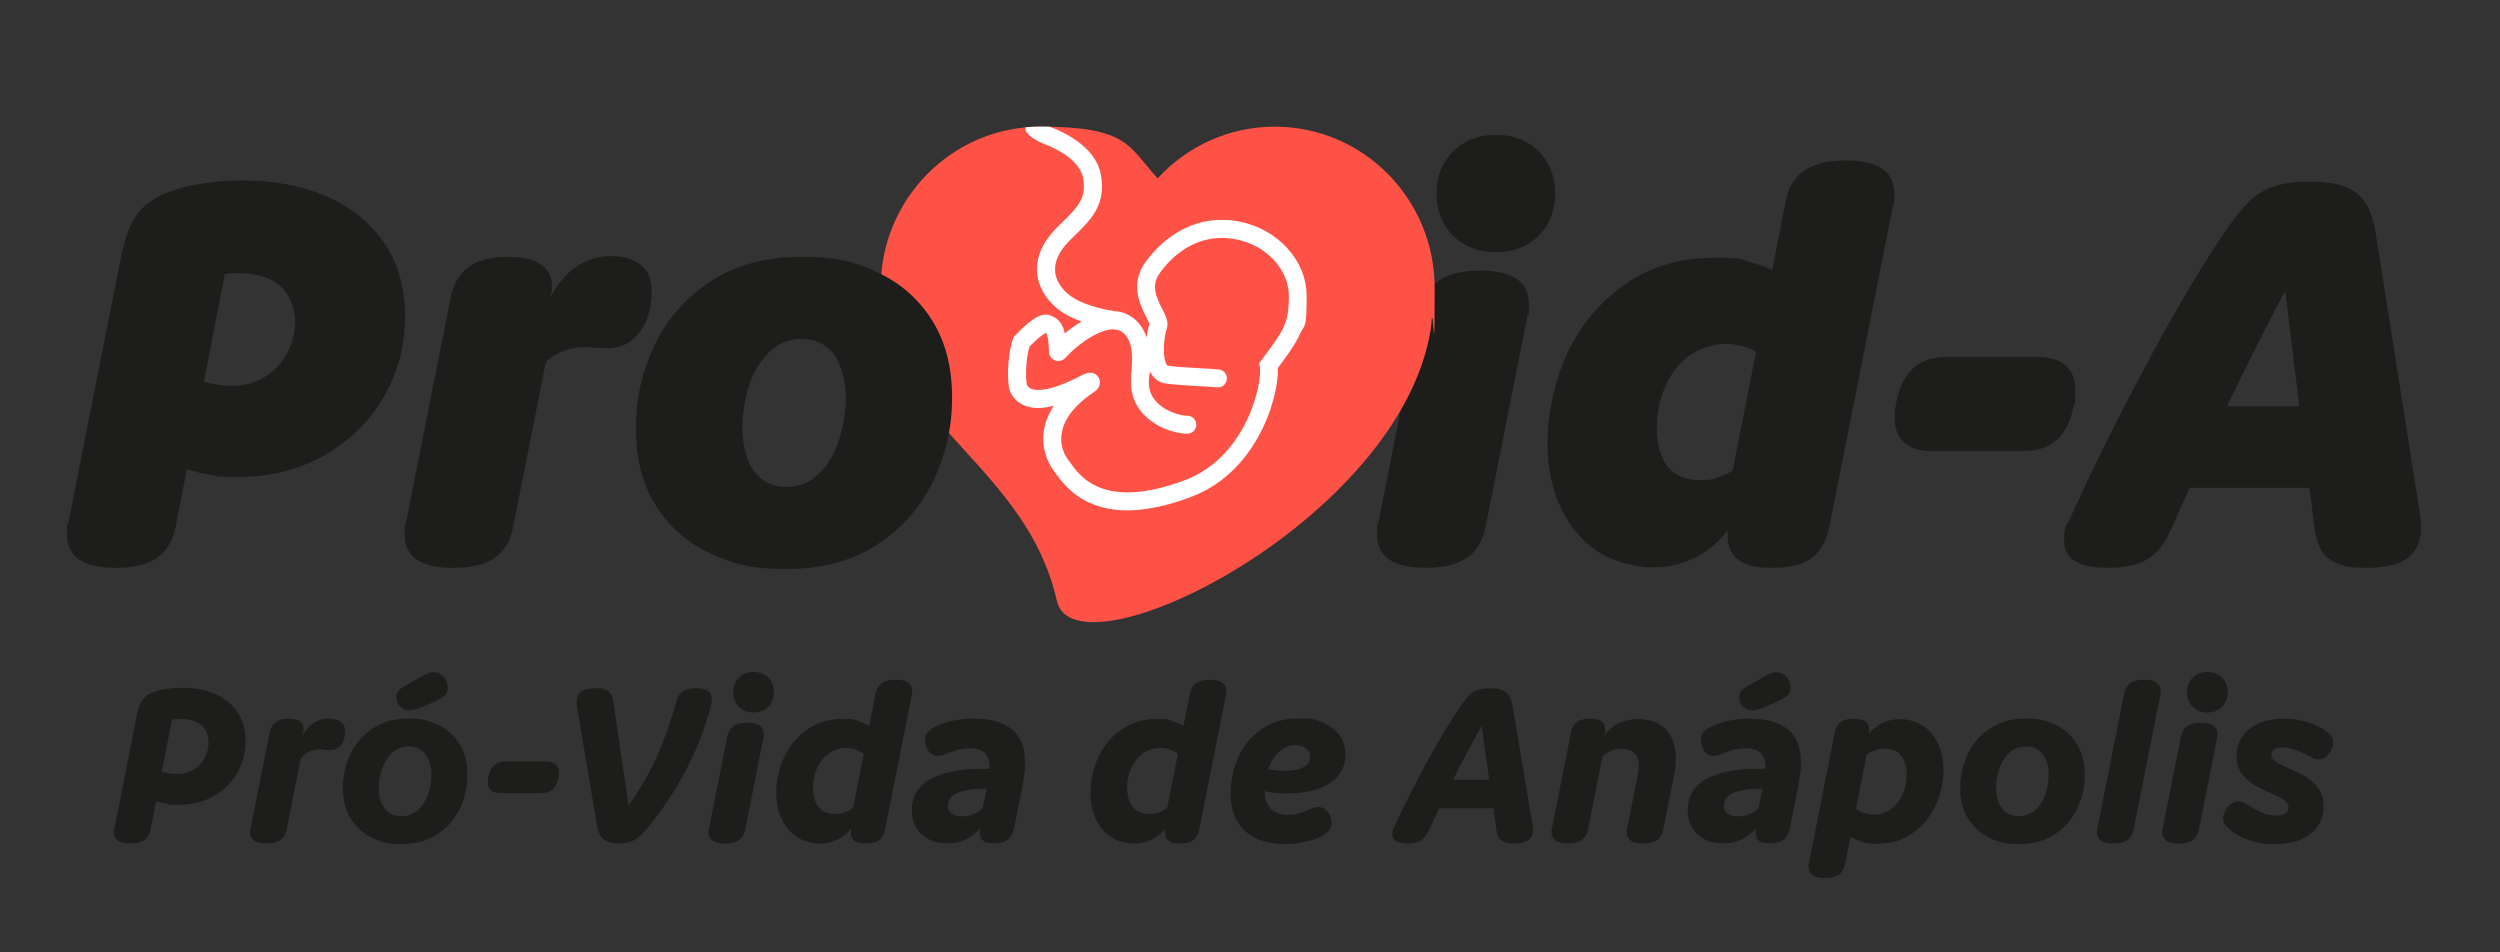
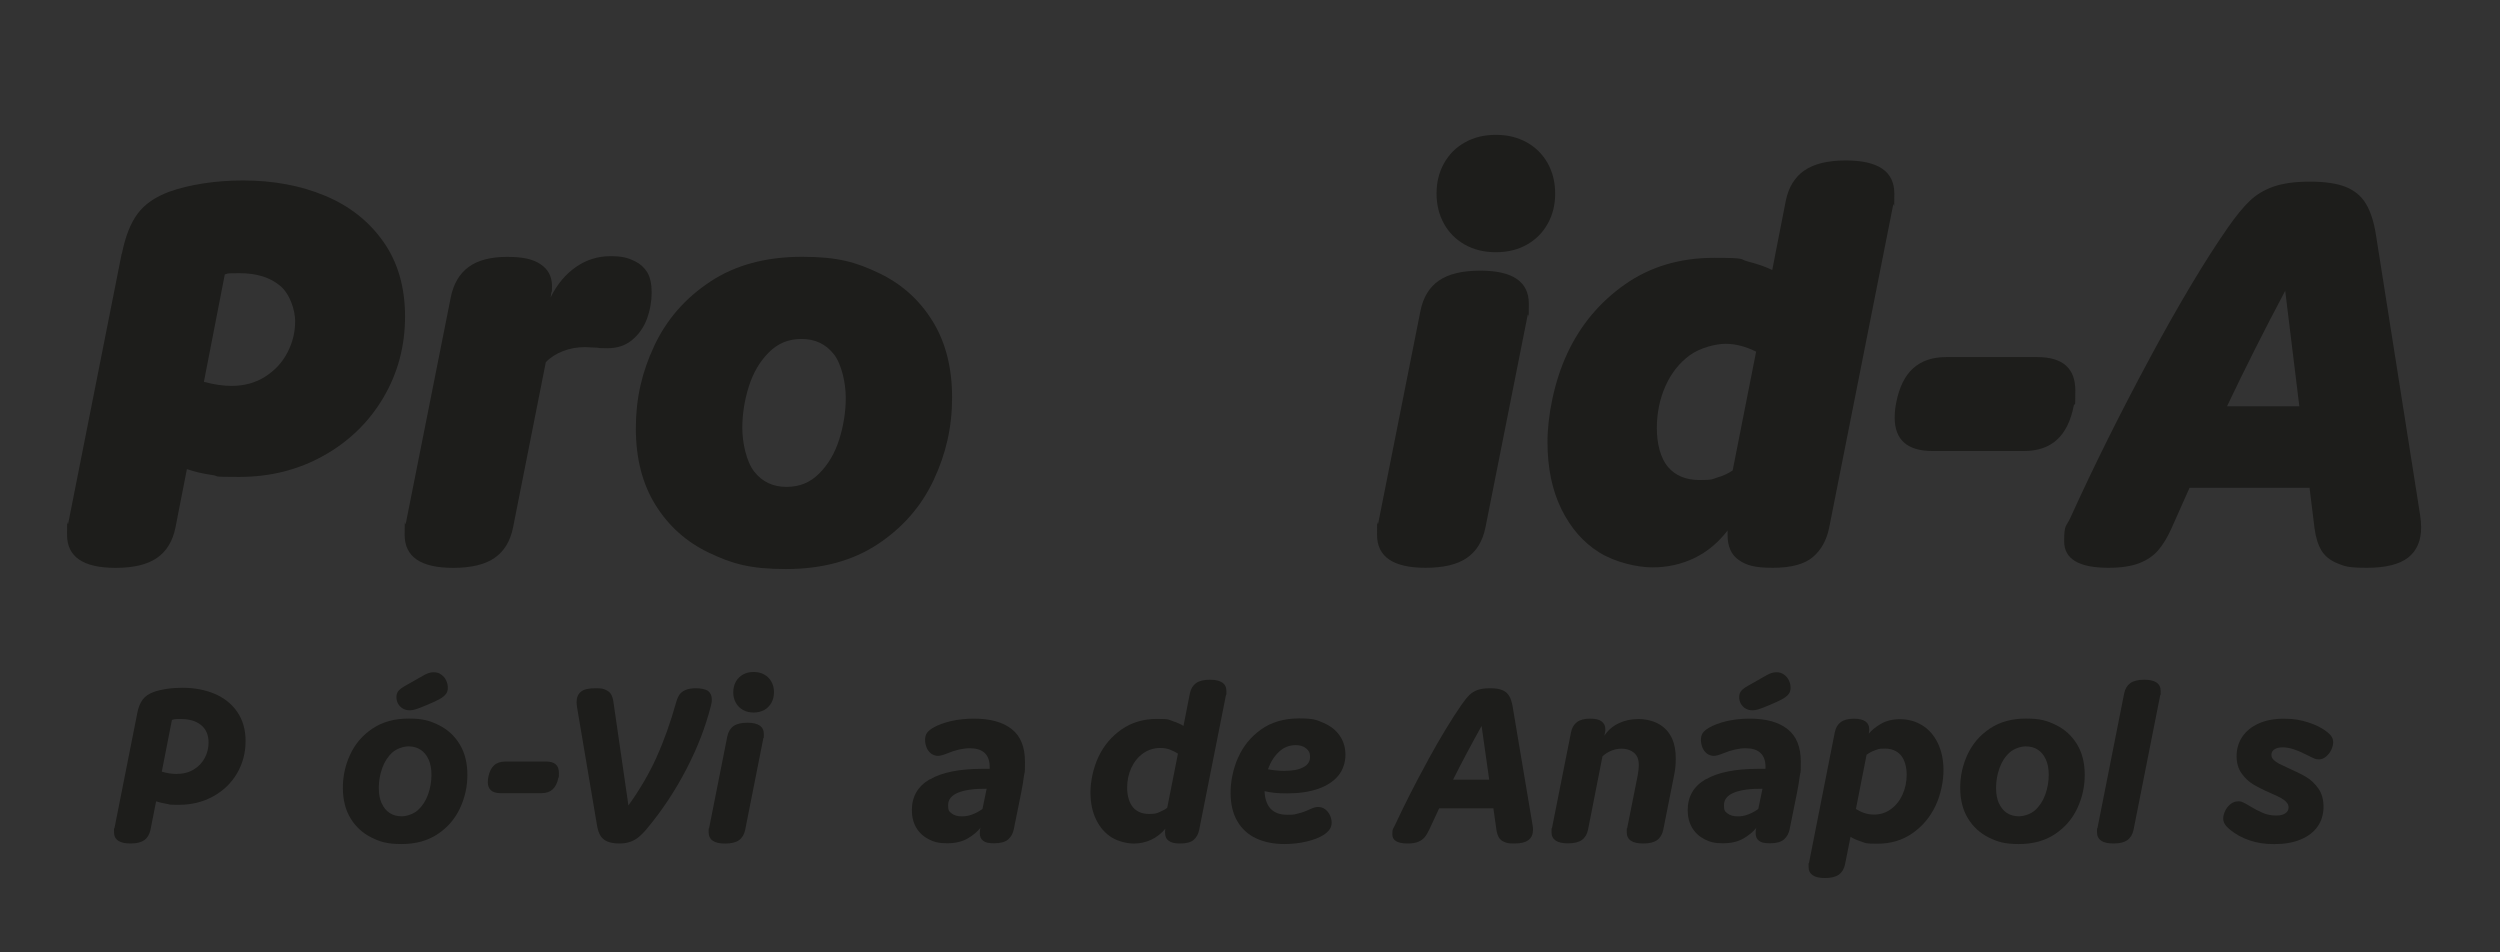
<svg xmlns="http://www.w3.org/2000/svg" width="210" height="80" viewBox="0 0 210 80" fill="none">
  <rect x="0" y="0" width="210" height="80" fill="#333333" stroke="none" />
  <path d="M11.518 59.946C11.616 59.446 11.771 59.051 11.979 58.772C12.186 58.492 12.497 58.277 12.912 58.126C13.223 58.016 13.591 57.928 14.017 57.864C14.444 57.801 14.881 57.772 15.319 57.772C16.315 57.772 17.22 57.94 18.02 58.277C18.82 58.615 19.46 59.12 19.926 59.795C20.393 60.469 20.629 61.289 20.629 62.26C20.629 63.231 20.387 64.15 19.909 64.964C19.431 65.778 18.763 66.423 17.911 66.894C17.058 67.365 16.096 67.604 15.037 67.604C13.977 67.604 14.369 67.58 14.035 67.528C13.701 67.476 13.39 67.406 13.113 67.313L12.641 69.703C12.56 70.092 12.388 70.377 12.123 70.569C11.852 70.761 11.466 70.854 10.954 70.854C10.038 70.854 9.577 70.534 9.577 69.9C9.577 69.266 9.589 69.708 9.612 69.581L11.524 59.94L11.518 59.946ZM14.829 65.01C15.377 65.01 15.86 64.888 16.264 64.644C16.672 64.4 16.983 64.074 17.196 63.673C17.41 63.272 17.519 62.842 17.519 62.388C17.519 61.743 17.312 61.248 16.891 60.905C16.471 60.568 15.918 60.4 15.221 60.4C14.524 60.4 14.68 60.423 14.444 60.469L13.591 64.819C14.012 64.946 14.426 65.01 14.829 65.01Z" fill="#1D1D1B" />
-   <path d="M23.566 70.563C23.295 70.755 22.904 70.848 22.391 70.848C21.475 70.848 21.015 70.534 21.015 69.906C21.015 69.278 21.026 69.708 21.049 69.581L22.65 61.528C22.725 61.144 22.892 60.859 23.151 60.661C23.41 60.469 23.779 60.37 24.245 60.37C24.712 60.37 24.977 60.44 25.19 60.586C25.403 60.731 25.507 60.934 25.507 61.196C25.507 61.458 25.501 61.342 25.489 61.423L25.42 61.801C25.657 61.342 25.962 60.987 26.342 60.737C26.722 60.487 27.131 60.359 27.574 60.359C28.018 60.359 28.196 60.417 28.455 60.539C28.622 60.615 28.749 60.719 28.847 60.865C28.945 61.004 28.991 61.202 28.991 61.452C28.991 61.702 28.945 61.946 28.859 62.19C28.766 62.429 28.628 62.627 28.444 62.783C28.254 62.941 28.023 63.016 27.741 63.016C27.459 63.016 27.546 63.004 27.401 62.981C27.148 62.952 26.97 62.935 26.872 62.935C26.561 62.935 26.267 63.004 25.979 63.138C25.697 63.272 25.455 63.464 25.259 63.708L24.078 69.691C23.998 70.081 23.825 70.365 23.56 70.557L23.566 70.563Z" fill="#1D1D1B" />
  <path d="M29.423 63.365C29.838 62.475 30.46 61.754 31.295 61.196C32.13 60.638 33.138 60.359 34.33 60.359C35.522 60.359 36.11 60.539 36.852 60.905C37.595 61.272 38.183 61.807 38.615 62.522C39.047 63.231 39.26 64.086 39.26 65.086C39.26 66.086 39.053 67.005 38.638 67.894C38.223 68.784 37.601 69.505 36.766 70.063C35.931 70.621 34.923 70.9 33.731 70.9C32.539 70.9 31.951 70.72 31.209 70.354C30.466 69.987 29.878 69.453 29.446 68.737C29.014 68.028 28.801 67.173 28.801 66.173C28.801 65.173 29.009 64.254 29.423 63.365ZM32.061 67.47C32.222 67.83 32.441 68.104 32.729 68.29C33.017 68.476 33.351 68.569 33.737 68.569C34.123 68.569 34.716 68.4 35.096 68.057C35.476 67.714 35.764 67.278 35.954 66.743C36.144 66.208 36.242 65.662 36.242 65.097C36.242 64.534 36.161 64.156 36 63.795C35.839 63.435 35.614 63.161 35.326 62.975C35.038 62.789 34.704 62.696 34.319 62.696C33.933 62.696 33.339 62.865 32.959 63.208C32.579 63.551 32.297 63.987 32.107 64.522C31.917 65.057 31.819 65.603 31.819 66.167C31.819 66.731 31.9 67.109 32.055 67.47H32.061ZM37.457 58.295C37.348 58.44 37.181 58.58 36.945 58.713C36.709 58.847 36.352 59.016 35.873 59.213C35.447 59.394 35.136 59.516 34.941 59.574C34.745 59.638 34.572 59.667 34.422 59.667C34.197 59.667 34.002 59.615 33.835 59.516C33.662 59.417 33.535 59.277 33.437 59.109C33.345 58.94 33.299 58.754 33.299 58.55C33.299 58.347 33.357 58.173 33.466 58.039C33.576 57.905 33.766 57.76 34.036 57.609L35.603 56.719C35.897 56.55 36.167 56.469 36.426 56.469C36.685 56.469 36.887 56.533 37.066 56.667C37.25 56.795 37.388 56.963 37.48 57.161C37.572 57.359 37.618 57.568 37.618 57.771C37.618 57.975 37.567 58.155 37.457 58.3V58.295Z" fill="#1D1D1B" />
  <path d="M40.976 65.685C40.976 65.551 40.993 65.406 41.022 65.254C41.108 64.824 41.269 64.499 41.5 64.289C41.73 64.08 42.047 63.969 42.444 63.969H45.871C46.591 63.969 46.948 64.284 46.948 64.911C46.948 65.539 46.931 65.196 46.902 65.347C46.815 65.772 46.654 66.092 46.424 66.307C46.193 66.516 45.877 66.627 45.479 66.627H42.053C41.333 66.627 40.976 66.313 40.976 65.685Z" fill="#1D1D1B" />
  <path d="M55.155 63.592C55.777 62.219 56.324 60.685 56.796 58.993C56.865 58.743 56.958 58.533 57.067 58.365C57.176 58.196 57.349 58.062 57.574 57.963C57.798 57.865 58.104 57.812 58.478 57.812C58.852 57.812 59.29 57.894 59.492 58.051C59.687 58.213 59.791 58.44 59.791 58.737C59.791 59.033 59.762 59.103 59.705 59.33C59.261 61.068 58.582 62.83 57.654 64.615C56.727 66.4 55.639 68.046 54.389 69.552C54.13 69.871 53.882 70.121 53.658 70.307C53.433 70.493 53.185 70.627 52.92 70.72C52.656 70.813 52.344 70.854 51.999 70.854C51.653 70.854 51.227 70.79 50.974 70.668C50.72 70.546 50.536 70.377 50.415 70.162C50.294 69.947 50.208 69.674 50.15 69.336L48.48 59.458C48.451 59.266 48.434 59.103 48.434 58.981C48.434 58.609 48.549 58.318 48.785 58.115C49.022 57.911 49.425 57.812 50.001 57.812C50.577 57.812 50.686 57.859 50.899 57.958C51.112 58.056 51.262 58.184 51.348 58.353C51.435 58.516 51.498 58.731 51.532 58.993L52.788 67.656C53.744 66.325 54.533 64.976 55.155 63.603V63.592Z" fill="#1D1D1B" />
  <path d="M61.611 60.993C61.881 60.801 62.273 60.708 62.785 60.708C63.701 60.708 64.162 61.028 64.162 61.661C64.162 62.295 64.15 61.853 64.127 61.981L62.596 69.703C62.515 70.092 62.342 70.383 62.077 70.575C61.806 70.767 61.415 70.86 60.902 70.86C59.987 70.86 59.526 70.54 59.526 69.906C59.526 69.272 59.537 69.714 59.56 69.586L61.092 61.865C61.173 61.475 61.346 61.184 61.611 60.993ZM64.801 59.027C64.657 59.289 64.456 59.492 64.197 59.638C63.937 59.783 63.638 59.853 63.304 59.853C62.97 59.853 62.67 59.783 62.411 59.638C62.152 59.492 61.95 59.289 61.806 59.027C61.663 58.766 61.593 58.475 61.593 58.149C61.593 57.824 61.663 57.533 61.806 57.271C61.95 57.01 62.152 56.806 62.411 56.661C62.67 56.516 62.97 56.446 63.304 56.446C63.638 56.446 63.937 56.516 64.197 56.661C64.456 56.806 64.657 57.01 64.801 57.266C64.945 57.522 65.014 57.818 65.014 58.149C65.014 58.481 64.945 58.766 64.801 59.027Z" fill="#1D1D1B" />
-   <path d="M74.074 57.382C74.344 57.19 74.736 57.097 75.249 57.097C76.164 57.097 76.625 57.417 76.625 58.05C76.625 58.684 76.613 58.242 76.59 58.37L74.338 69.703C74.269 70.057 74.114 70.342 73.878 70.546C73.642 70.755 73.262 70.854 72.743 70.854C72.225 70.854 71.995 70.778 71.787 70.633C71.574 70.487 71.471 70.255 71.471 69.935C71.471 69.615 71.482 69.737 71.505 69.598C71.165 70.011 70.762 70.325 70.307 70.54C69.846 70.755 69.357 70.859 68.839 70.859C68.32 70.859 67.549 70.691 66.996 70.348C66.443 70.005 66.005 69.511 65.688 68.859C65.366 68.208 65.205 67.441 65.205 66.557C65.205 65.673 65.429 64.51 65.884 63.562C66.333 62.615 66.984 61.853 67.825 61.266C68.672 60.684 69.656 60.388 70.779 60.388C71.902 60.388 71.747 60.452 72.115 60.574C72.49 60.696 72.789 60.83 73.02 60.975L73.555 58.248C73.636 57.859 73.809 57.574 74.074 57.382ZM68.781 67.813C69.103 68.185 69.553 68.371 70.123 68.371C70.693 68.371 70.779 68.313 71.05 68.197C71.326 68.08 71.528 67.964 71.661 67.848L72.559 63.307C72.375 63.185 72.156 63.074 71.908 62.975C71.655 62.876 71.384 62.83 71.085 62.83C70.543 62.83 70.059 62.981 69.633 63.283C69.207 63.586 68.879 63.993 68.643 64.504C68.407 65.016 68.291 65.58 68.291 66.185C68.291 66.79 68.453 67.435 68.781 67.807V67.813Z" fill="#1D1D1B" />
  <path d="M78.122 65.464C79.13 64.877 80.604 64.58 82.545 64.58C84.486 64.58 83 64.58 83.132 64.586V64.412C83.132 63.894 82.988 63.505 82.706 63.243C82.424 62.981 82.009 62.853 81.462 62.853C80.915 62.853 80.253 62.999 79.556 63.289C79.228 63.423 78.969 63.493 78.784 63.493C78.6 63.493 78.364 63.423 78.197 63.289C78.035 63.156 77.909 62.987 77.828 62.778C77.748 62.568 77.707 62.359 77.707 62.144C77.707 61.929 77.759 61.714 77.868 61.562C77.978 61.411 78.145 61.272 78.37 61.138C78.79 60.894 79.297 60.708 79.896 60.568C80.495 60.434 81.128 60.365 81.808 60.365C83.178 60.365 84.238 60.656 84.981 61.243C85.73 61.83 86.098 62.743 86.098 63.993C86.098 65.243 86.069 64.72 86.012 65.179C85.954 65.638 85.874 66.109 85.781 66.58L85.159 69.656C85.09 70.011 84.929 70.296 84.687 70.511C84.44 70.726 84.054 70.836 83.518 70.836C82.983 70.836 82.793 70.767 82.597 70.633C82.401 70.499 82.303 70.278 82.303 69.987C82.303 69.697 82.32 69.703 82.361 69.534C82.13 69.836 81.779 70.133 81.318 70.412C80.852 70.691 80.264 70.836 79.556 70.836C78.847 70.836 78.456 70.726 78.012 70.499C77.569 70.272 77.223 69.953 76.97 69.534C76.722 69.115 76.596 68.621 76.596 68.051C76.596 66.912 77.097 66.045 78.105 65.458L78.122 65.464ZM79.953 68.336C80.161 68.499 80.443 68.575 80.8 68.575C81.157 68.575 81.376 68.522 81.675 68.412C81.975 68.301 82.257 68.15 82.528 67.953L82.879 66.255C81.848 66.243 81.053 66.354 80.489 66.58C79.924 66.807 79.642 67.162 79.642 67.644C79.642 68.127 79.746 68.174 79.953 68.336Z" fill="#1D1D1B" />
  <path d="M100.467 57.382C100.738 57.19 101.129 57.097 101.642 57.097C102.558 57.097 103.018 57.417 103.018 58.05C103.018 58.684 103.007 58.242 102.984 58.37L100.732 69.703C100.663 70.057 100.507 70.342 100.271 70.546C100.035 70.755 99.655 70.854 99.137 70.854C98.618 70.854 98.388 70.778 98.181 70.633C97.968 70.487 97.864 70.255 97.864 69.935C97.864 69.615 97.876 69.737 97.899 69.598C97.559 70.011 97.156 70.325 96.701 70.54C96.24 70.755 95.751 70.859 95.232 70.859C94.714 70.859 93.942 70.691 93.389 70.348C92.836 70.005 92.399 69.511 92.082 68.859C91.759 68.208 91.598 67.441 91.598 66.557C91.598 65.673 91.823 64.51 92.278 63.562C92.727 62.615 93.378 61.853 94.219 61.266C95.065 60.684 96.05 60.388 97.173 60.388C98.296 60.388 98.141 60.452 98.509 60.574C98.883 60.696 99.183 60.83 99.413 60.975L99.949 58.248C100.029 57.859 100.202 57.574 100.467 57.382ZM95.169 67.813C95.491 68.185 95.941 68.371 96.511 68.371C97.081 68.371 97.167 68.313 97.438 68.197C97.714 68.08 97.916 67.964 98.048 67.848L98.947 63.307C98.763 63.185 98.544 63.074 98.296 62.975C98.043 62.876 97.772 62.83 97.472 62.83C96.931 62.83 96.447 62.981 96.021 63.283C95.595 63.586 95.267 63.993 95.031 64.504C94.794 65.016 94.679 65.58 94.679 66.185C94.679 66.79 94.841 67.435 95.169 67.807V67.813Z" fill="#1D1D1B" />
  <path d="M104.004 63.638C104.424 62.684 105.063 61.894 105.927 61.278C106.791 60.661 107.856 60.347 109.118 60.347C110.379 60.347 110.604 60.475 111.191 60.731C111.778 60.987 112.233 61.341 112.544 61.807C112.861 62.266 113.017 62.801 113.017 63.411C113.017 64.022 112.815 64.679 112.412 65.162C112.009 65.644 111.439 66.016 110.713 66.266C109.982 66.516 109.129 66.644 108.156 66.644C107.183 66.644 106.803 66.58 106.221 66.458C106.25 67.109 106.422 67.603 106.739 67.941C107.062 68.278 107.528 68.441 108.144 68.441C108.761 68.441 108.749 68.406 109.054 68.33C109.36 68.26 109.682 68.144 110.028 67.981C110.183 67.912 110.31 67.859 110.408 67.83C110.511 67.801 110.609 67.784 110.701 67.784C110.943 67.784 111.151 67.853 111.323 67.987C111.496 68.121 111.629 68.29 111.721 68.493C111.813 68.697 111.859 68.9 111.859 69.104C111.859 69.307 111.801 69.516 111.681 69.679C111.56 69.842 111.393 69.999 111.162 70.144C110.805 70.371 110.333 70.551 109.74 70.691C109.152 70.831 108.536 70.9 107.897 70.9C106.981 70.9 106.181 70.737 105.507 70.418C104.827 70.098 104.303 69.615 103.929 68.97C103.554 68.325 103.37 67.528 103.37 66.58C103.37 65.632 103.577 64.597 103.998 63.638H104.004ZM107.926 64.749C108.594 64.749 109.112 64.65 109.486 64.446C109.861 64.249 110.045 63.958 110.045 63.586C110.045 63.214 109.935 63.057 109.722 62.871C109.509 62.685 109.21 62.592 108.836 62.592C108.3 62.592 107.828 62.778 107.43 63.156C107.027 63.533 106.722 64.022 106.509 64.621C106.981 64.708 107.453 64.754 107.931 64.754L107.926 64.749Z" fill="#1D1D1B" />
  <path d="M119.962 63.83C120.993 61.952 121.931 60.406 122.778 59.184C123.02 58.841 123.233 58.574 123.423 58.388C123.613 58.196 123.849 58.056 124.12 57.958C124.391 57.859 124.742 57.812 125.168 57.812C125.594 57.812 125.94 57.865 126.193 57.969C126.447 58.074 126.637 58.237 126.769 58.458C126.902 58.679 126.999 58.975 127.063 59.359L128.733 69.29C128.762 69.435 128.773 69.569 128.773 69.691C128.773 70.075 128.647 70.365 128.399 70.557C128.146 70.755 127.754 70.854 127.218 70.854C126.683 70.854 126.579 70.813 126.366 70.726C126.153 70.639 126.003 70.511 125.905 70.348C125.807 70.179 125.738 69.964 125.698 69.697L125.444 67.9H120.889L120.054 69.697C119.927 69.964 119.795 70.179 119.657 70.342C119.518 70.505 119.334 70.633 119.109 70.72C118.885 70.813 118.591 70.854 118.234 70.854C117.382 70.854 116.956 70.598 116.956 70.086C116.956 69.575 117.019 69.656 117.146 69.377C117.998 67.551 118.937 65.702 119.968 63.83H119.962ZM122.058 65.493H125.093L124.454 60.981C123.55 62.603 122.755 64.103 122.058 65.493Z" fill="#1D1D1B" />
  <path d="M134.527 60.597C134.74 60.748 134.849 60.964 134.849 61.248C134.849 61.533 134.849 61.342 134.838 61.423L134.768 61.801C135.056 61.359 135.448 61.01 135.949 60.766C136.45 60.522 137.003 60.4 137.619 60.4C138.235 60.4 138.88 60.545 139.376 60.836C139.871 61.126 140.234 61.539 140.47 62.074C140.666 62.522 140.764 63.063 140.764 63.702C140.764 64.342 140.712 64.673 140.608 65.202L139.715 69.697C139.635 70.086 139.462 70.377 139.197 70.569C138.932 70.761 138.535 70.854 138.022 70.854C137.107 70.854 136.646 70.54 136.646 69.906C136.646 69.272 136.657 69.708 136.68 69.581L137.562 65.156C137.625 64.819 137.659 64.528 137.659 64.284C137.659 64.039 137.625 63.807 137.55 63.627C137.452 63.4 137.279 63.22 137.043 63.086C136.807 62.958 136.525 62.888 136.208 62.888C135.891 62.888 135.638 62.946 135.356 63.057C135.074 63.167 134.826 63.33 134.607 63.534L133.398 69.685C133.317 70.075 133.144 70.365 132.879 70.557C132.609 70.749 132.217 70.842 131.705 70.842C130.789 70.842 130.328 70.528 130.328 69.9C130.328 69.272 130.34 69.703 130.363 69.575L131.964 61.522C132.039 61.138 132.206 60.853 132.465 60.656C132.724 60.464 133.092 60.365 133.559 60.365C134.025 60.365 134.319 60.44 134.532 60.592L134.527 60.597Z" fill="#1D1D1B" />
  <path d="M143.292 65.464C144.3 64.877 145.774 64.58 147.715 64.58C149.656 64.58 148.17 64.58 148.302 64.586V64.411C148.302 63.894 148.158 63.504 147.876 63.243C147.594 62.981 147.179 62.853 146.632 62.853C146.085 62.853 145.423 62.998 144.726 63.289C144.398 63.423 144.138 63.493 143.954 63.493C143.77 63.493 143.534 63.423 143.367 63.289C143.205 63.156 143.079 62.987 142.998 62.778C142.917 62.568 142.877 62.359 142.877 62.144C142.877 61.929 142.929 61.714 143.038 61.562C143.148 61.411 143.315 61.272 143.539 61.138C143.96 60.894 144.467 60.708 145.066 60.568C145.665 60.434 146.298 60.365 146.978 60.365C148.348 60.365 149.408 60.655 150.151 61.243C150.9 61.83 151.268 62.743 151.268 63.993C151.268 65.243 151.239 64.72 151.182 65.179C151.124 65.638 151.044 66.109 150.951 66.58L150.329 69.656C150.26 70.011 150.099 70.296 149.857 70.511C149.61 70.726 149.224 70.836 148.688 70.836C148.152 70.836 147.962 70.766 147.767 70.633C147.571 70.499 147.473 70.278 147.473 69.987C147.473 69.697 147.49 69.703 147.53 69.534C147.3 69.836 146.949 70.133 146.488 70.412C146.022 70.691 145.434 70.836 144.726 70.836C144.017 70.836 143.626 70.726 143.182 70.499C142.739 70.272 142.393 69.953 142.14 69.534C141.892 69.115 141.766 68.621 141.766 68.051C141.766 66.912 142.267 66.045 143.275 65.458L143.292 65.464ZM145.123 68.336C145.33 68.499 145.613 68.575 145.97 68.575C146.327 68.575 146.546 68.522 146.845 68.412C147.145 68.301 147.427 68.15 147.698 67.952L148.049 66.255C147.018 66.243 146.223 66.353 145.659 66.58C145.094 66.807 144.812 67.162 144.812 67.644C144.812 68.127 144.916 68.173 145.123 68.336ZM150.249 58.295C150.139 58.44 149.972 58.58 149.736 58.713C149.5 58.847 149.143 59.016 148.665 59.213C148.239 59.394 147.928 59.516 147.732 59.574C147.536 59.638 147.363 59.667 147.214 59.667C146.989 59.667 146.793 59.615 146.626 59.516C146.454 59.417 146.327 59.277 146.229 59.109C146.137 58.94 146.091 58.754 146.091 58.55C146.091 58.347 146.148 58.173 146.258 58.039C146.367 57.905 146.557 57.76 146.828 57.609L148.394 56.719C148.688 56.55 148.959 56.469 149.218 56.469C149.477 56.469 149.679 56.533 149.857 56.667C150.041 56.795 150.18 56.963 150.272 57.161C150.364 57.359 150.41 57.568 150.41 57.771C150.41 57.975 150.358 58.155 150.249 58.3V58.295Z" fill="#1D1D1B" />
  <path d="M154.464 73.47C154.194 73.662 153.808 73.755 153.295 73.755C152.38 73.755 151.919 73.441 151.919 72.813C151.919 72.185 151.93 72.621 151.954 72.494L154.119 61.528C154.194 61.144 154.361 60.859 154.62 60.661C154.879 60.469 155.248 60.371 155.714 60.371C156.181 60.371 156.474 60.446 156.693 60.597C156.906 60.748 157.016 60.969 157.016 61.26L157.004 61.423L156.975 61.627C157.212 61.342 157.546 61.068 157.989 60.807C158.427 60.545 158.974 60.411 159.619 60.411C160.264 60.411 160.909 60.58 161.462 60.923C162.015 61.26 162.452 61.754 162.769 62.406C163.086 63.057 163.253 63.819 163.253 64.708C163.253 65.598 163.028 66.755 162.579 67.697C162.13 68.644 161.485 69.406 160.644 69.993C159.803 70.581 158.824 70.871 157.707 70.871C156.59 70.871 156.728 70.813 156.348 70.691C155.968 70.569 155.668 70.435 155.444 70.29L154.983 72.604C154.902 72.994 154.729 73.278 154.464 73.47ZM156.567 68.278C156.826 68.377 157.114 68.424 157.425 68.424C157.949 68.424 158.421 68.272 158.836 67.97C159.25 67.668 159.579 67.261 159.809 66.749C160.045 66.237 160.16 65.673 160.16 65.063C160.16 64.452 159.999 63.813 159.671 63.441C159.348 63.069 158.899 62.882 158.329 62.882C157.759 62.882 157.782 62.929 157.511 63.022C157.24 63.115 156.998 63.243 156.791 63.406L155.898 67.953C156.083 68.075 156.302 68.185 156.561 68.284L156.567 68.278Z" fill="#1D1D1B" />
  <path d="M165.28 63.365C165.695 62.475 166.317 61.754 167.152 61.196C167.987 60.638 168.995 60.359 170.187 60.359C171.379 60.359 171.966 60.539 172.709 60.905C173.452 61.272 174.04 61.807 174.472 62.522C174.904 63.231 175.117 64.086 175.117 65.086C175.117 66.086 174.909 67.005 174.495 67.894C174.08 68.784 173.458 69.505 172.623 70.063C171.788 70.621 170.78 70.9 169.588 70.9C168.396 70.9 167.808 70.72 167.065 70.354C166.323 69.987 165.735 69.453 165.303 68.737C164.871 68.028 164.658 67.173 164.658 66.173C164.658 65.173 164.866 64.254 165.28 63.365ZM167.912 67.47C168.073 67.83 168.292 68.104 168.58 68.29C168.868 68.476 169.202 68.569 169.588 68.569C169.974 68.569 170.567 68.4 170.947 68.057C171.327 67.714 171.609 67.278 171.805 66.743C171.995 66.208 172.093 65.662 172.093 65.098C172.093 64.534 172.013 64.156 171.851 63.795C171.69 63.435 171.465 63.161 171.178 62.975C170.89 62.789 170.556 62.696 170.17 62.696C169.784 62.696 169.191 62.865 168.811 63.208C168.43 63.551 168.148 63.987 167.958 64.522C167.768 65.057 167.67 65.603 167.67 66.167C167.67 66.731 167.751 67.109 167.906 67.47H167.912Z" fill="#1D1D1B" />
  <path d="M178.947 57.382C179.218 57.19 179.609 57.097 180.122 57.097C181.037 57.097 181.498 57.417 181.498 58.05C181.498 58.684 181.487 58.242 181.464 58.37L179.218 69.703C179.137 70.092 178.964 70.377 178.699 70.569C178.434 70.761 178.037 70.854 177.524 70.854C176.609 70.854 176.148 70.534 176.148 69.9C176.148 69.266 176.159 69.708 176.182 69.58L178.429 58.248C178.509 57.859 178.682 57.574 178.947 57.382Z" fill="#1D1D1B" />
-   <path d="M183.721 60.993C183.992 60.801 184.383 60.708 184.896 60.708C185.812 60.708 186.272 61.028 186.272 61.661C186.272 62.295 186.261 61.853 186.238 61.981L184.706 69.703C184.625 70.092 184.452 70.383 184.188 70.575C183.917 70.767 183.525 70.86 183.013 70.86C182.097 70.86 181.636 70.54 181.636 69.906C181.636 69.272 181.648 69.714 181.671 69.586L183.203 61.865C183.283 61.475 183.456 61.184 183.721 60.993ZM186.912 59.027C186.768 59.289 186.566 59.492 186.307 59.638C186.048 59.783 185.748 59.853 185.414 59.853C185.08 59.853 184.781 59.783 184.522 59.638C184.262 59.492 184.061 59.289 183.917 59.027C183.773 58.766 183.704 58.475 183.704 58.149C183.704 57.824 183.773 57.533 183.917 57.271C184.061 57.01 184.262 56.806 184.522 56.661C184.781 56.516 185.08 56.446 185.414 56.446C185.748 56.446 186.048 56.516 186.307 56.661C186.566 56.806 186.768 57.01 186.912 57.266C187.056 57.522 187.13 57.818 187.13 58.149C187.13 58.481 187.061 58.766 186.912 59.027Z" fill="#1D1D1B" />
  <path d="M192.048 67.365C191.916 67.232 191.749 67.109 191.553 67.005C191.352 66.9 191.075 66.766 190.718 66.615C190.131 66.359 189.653 66.115 189.272 65.888C188.892 65.662 188.564 65.348 188.288 64.958C188.011 64.569 187.873 64.08 187.873 63.505C187.873 62.929 188.029 62.377 188.345 61.9C188.662 61.423 189.117 61.051 189.716 60.778C190.315 60.504 191.029 60.371 191.853 60.371C192.676 60.371 193.241 60.475 193.886 60.679C194.531 60.882 195.066 61.156 195.498 61.499C195.665 61.632 195.786 61.766 195.867 61.9C195.947 62.033 195.988 62.185 195.988 62.353C195.988 62.522 195.93 62.778 195.821 62.999C195.711 63.225 195.561 63.411 195.377 63.563C195.193 63.714 194.997 63.789 194.79 63.789C194.582 63.789 194.536 63.766 194.415 63.72C194.294 63.673 194.093 63.574 193.805 63.429C193.384 63.214 193.01 63.051 192.67 62.941C192.336 62.83 192.025 62.778 191.737 62.778C191.449 62.778 191.219 62.836 191.052 62.946C190.885 63.057 190.799 63.208 190.799 63.4C190.799 63.592 190.862 63.702 190.983 63.824C191.11 63.952 191.265 64.063 191.449 64.156C191.639 64.255 191.91 64.382 192.261 64.54C192.855 64.801 193.344 65.045 193.736 65.278C194.122 65.51 194.461 65.836 194.749 66.243C195.037 66.656 195.176 67.168 195.176 67.772C195.176 68.377 195.014 68.947 194.686 69.418C194.358 69.889 193.886 70.255 193.258 70.517C192.636 70.778 191.893 70.906 191.041 70.906C190.188 70.906 189.612 70.802 188.985 70.598C188.357 70.389 187.792 70.081 187.297 69.674C187.101 69.511 186.957 69.354 186.877 69.209C186.79 69.063 186.75 68.906 186.75 68.743C186.75 68.581 186.802 68.342 186.911 68.115C187.021 67.889 187.17 67.703 187.36 67.546C187.556 67.389 187.769 67.313 188.011 67.313C188.253 67.313 188.293 67.342 188.432 67.406C188.576 67.47 188.748 67.563 188.956 67.697C189.365 67.947 189.745 68.144 190.09 68.29C190.436 68.435 190.804 68.505 191.185 68.505C191.565 68.505 191.766 68.447 191.956 68.325C192.146 68.203 192.238 68.04 192.238 67.83C192.238 67.621 192.175 67.505 192.043 67.371L192.048 67.365Z" fill="#1D1D1B" />
  <path d="M120.866 23.571C121.667 23.013 122.83 22.734 124.35 22.734C127.063 22.734 128.422 23.659 128.422 25.513C128.422 27.368 128.387 26.118 128.324 26.467L124.777 44.311C124.546 45.451 124.034 46.3 123.227 46.858C122.427 47.416 121.263 47.695 119.743 47.695C117.031 47.695 115.671 46.771 115.671 44.916C115.671 43.061 115.706 44.3 115.769 43.962L119.317 26.118C119.547 24.978 120.06 24.129 120.866 23.571ZM130.006 18.798C129.585 19.548 129.004 20.135 128.249 20.554C127.495 20.978 126.631 21.187 125.652 21.187C124.673 21.187 123.809 20.978 123.055 20.554C122.3 20.129 121.713 19.548 121.298 18.798C120.878 18.048 120.67 17.199 120.67 16.257C120.67 15.315 120.878 14.466 121.298 13.716C121.718 12.966 122.3 12.379 123.055 11.96C123.809 11.536 124.673 11.326 125.652 11.326C126.631 11.326 127.478 11.536 128.232 11.948C128.986 12.367 129.574 12.948 130 13.698C130.42 14.448 130.634 15.303 130.634 16.257C130.634 17.21 130.426 18.048 130.006 18.798Z" fill="#1D1D1B" />
  <path d="M151.562 14.326C152.369 13.762 153.532 13.477 155.052 13.477C157.765 13.477 159.124 14.402 159.124 16.257C159.124 18.112 159.09 16.861 159.026 17.21L153.653 44.311C153.446 45.352 152.996 46.178 152.294 46.782C151.591 47.387 150.468 47.695 148.913 47.695C147.358 47.695 146.696 47.48 146.062 47.044C145.435 46.614 145.118 45.916 145.118 44.962C145.118 44.009 145.118 44.631 145.135 44.538C144.34 45.579 143.402 46.358 142.319 46.881C141.236 47.399 140.061 47.66 138.8 47.66C137.539 47.66 135.69 47.242 134.348 46.41C133.007 45.579 131.947 44.369 131.164 42.776C130.38 41.189 129.989 39.305 129.989 37.125C129.989 34.944 130.547 32.043 131.659 29.671C132.77 27.298 134.383 25.368 136.502 23.885C138.616 22.403 141.11 21.658 143.978 21.658C146.846 21.658 146.028 21.763 146.846 21.972C147.658 22.182 148.331 22.414 148.867 22.682L150.007 16.861C150.238 15.733 150.756 14.885 151.562 14.321V14.326ZM140.113 39.229C140.735 39.956 141.622 40.322 142.774 40.322C143.926 40.322 143.782 40.253 144.266 40.107C144.749 39.968 145.176 39.77 145.544 39.514L147.514 29.537C146.621 29.101 145.774 28.88 144.957 28.88C144.139 28.88 142.826 29.2 141.945 29.839C141.064 30.479 140.384 31.345 139.9 32.427C139.416 33.514 139.175 34.694 139.175 35.979C139.175 37.264 139.486 38.497 140.113 39.224V39.229Z" fill="#1D1D1B" />
  <path d="M159.153 35.078C159.153 34.642 159.199 34.217 159.285 33.81C159.533 32.531 160.005 31.572 160.696 30.944C161.387 30.316 162.309 29.996 163.472 29.996H171.138C173.263 29.996 174.328 30.932 174.328 32.804C174.328 34.677 174.282 33.665 174.196 34.072C173.948 35.351 173.476 36.31 172.785 36.938C172.094 37.566 171.172 37.886 170.009 37.886H162.343C160.218 37.886 159.153 36.95 159.153 35.078Z" fill="#1D1D1B" />
  <path d="M180.571 30.107C183.03 25.542 185.218 21.879 187.142 19.117C187.816 18.152 188.42 17.408 188.968 16.885C189.509 16.361 190.183 15.954 190.977 15.675C191.778 15.396 192.792 15.257 194.03 15.257C195.268 15.257 196.287 15.402 197.036 15.698C197.779 15.995 198.349 16.466 198.735 17.111C199.127 17.757 199.409 18.635 199.582 19.739L203.279 43.195C203.342 43.59 203.377 43.956 203.377 44.294C203.377 45.422 203.008 46.27 202.277 46.84C201.545 47.41 200.394 47.695 198.816 47.695C197.238 47.695 196.944 47.567 196.333 47.317C195.723 47.067 195.274 46.701 194.992 46.224C194.709 45.747 194.519 45.131 194.421 44.375L194.001 40.974H183.923L182.408 44.375C182.074 45.119 181.705 45.73 181.308 46.201C180.911 46.672 180.381 47.038 179.713 47.3C179.045 47.561 178.181 47.695 177.115 47.695C174.627 47.695 173.389 46.956 173.389 45.474C173.389 43.991 173.562 44.27 173.907 43.503C175.894 39.13 178.117 34.665 180.577 30.101L180.571 30.107ZM187.073 34.124H193.143L191.957 24.426C190.131 27.868 188.507 31.101 187.073 34.124Z" fill="#1D1D1B" />
-   <path fill-rule="evenodd" clip-rule="evenodd" d="M74.563 28.165C74.183 26.909 73.976 25.571 73.976 24.188C73.976 16.704 79.982 10.64 87.394 10.64C94.806 10.64 94.789 12.315 97.242 14.983C99.696 12.309 103.197 10.64 107.09 10.64C114.502 10.64 120.509 16.704 120.509 24.188C120.509 31.671 120.423 25.938 120.262 26.781C120.262 27.048 120.233 27.316 120.192 27.589C117.687 43.782 90.303 57.242 88.776 50.469C87.544 44.997 84.186 41.305 80.984 37.782C78.255 34.781 75.646 31.903 74.563 28.165Z" fill="#FF5247" />
-   <path fill-rule="evenodd" clip-rule="evenodd" d="M86.179 10.693C87.216 10.605 87.366 10.64 88.166 10.64C88.811 10.873 89.692 11.274 90.545 11.896C91.386 12.512 92.221 13.408 92.463 14.623C92.751 16.059 92.44 17.141 91.835 18.048C91.42 18.67 90.838 19.234 90.303 19.757C90.124 19.932 89.946 20.106 89.785 20.269C88.852 21.228 88.581 22.083 88.627 22.769C88.673 23.467 89.059 24.141 89.727 24.705C90.338 25.223 91.265 25.589 92.175 25.833C92.728 25.984 93.246 26.077 93.632 26.141C93.96 26.153 94.288 26.223 94.599 26.362C95.555 26.793 96.062 27.572 96.321 28.351C96.373 27.897 96.459 27.49 96.552 27.217C96.534 27.159 96.5 27.072 96.436 26.938C96.402 26.862 96.35 26.763 96.298 26.659C96.171 26.403 96.004 26.077 95.878 25.758C95.48 24.781 95.204 23.432 96.195 22.054C97.847 19.751 100.583 17.96 104.01 18.594C107.361 19.216 109.757 21.908 109.757 24.856C109.757 27.804 109.613 27.124 109.181 28.083C108.795 28.944 108.179 29.787 107.333 30.921C107.361 31.427 107.292 32.095 107.143 32.81C106.953 33.741 106.607 34.845 106.066 35.968C104.989 38.206 103.111 40.584 100.07 41.736C96.079 43.241 93.396 43.073 91.553 42.247C89.929 41.52 89.07 40.311 88.627 39.695C88.575 39.619 88.529 39.555 88.489 39.503C87.976 38.811 87.458 37.607 87.688 36.16C87.792 35.485 88.057 34.787 88.523 34.09C88.46 34.107 88.397 34.119 88.328 34.136C87.717 34.27 87.055 34.334 86.444 34.188C85.805 34.037 85.235 33.659 84.889 32.979C84.82 32.84 84.786 32.688 84.763 32.578C84.74 32.456 84.717 32.31 84.705 32.159C84.676 31.857 84.665 31.491 84.676 31.095C84.699 30.31 84.803 29.339 85.079 28.49L85.131 28.333L85.241 28.211C85.523 27.909 85.978 27.455 86.427 27.095C86.652 26.915 86.899 26.74 87.147 26.612C87.268 26.548 87.418 26.49 87.573 26.455C87.723 26.42 87.942 26.397 88.172 26.479C88.345 26.537 88.558 26.624 88.765 26.781C88.978 26.944 89.14 27.159 89.26 27.426C89.341 27.595 89.399 27.787 89.445 28.008C89.871 27.653 90.349 27.304 90.85 27.008C90.113 26.746 89.358 26.38 88.748 25.868C87.855 25.112 87.199 24.083 87.112 22.874C87.032 21.647 87.544 20.391 88.69 19.211C88.921 18.972 89.134 18.763 89.341 18.565C89.836 18.083 90.245 17.681 90.568 17.199C90.965 16.606 91.173 15.937 90.971 14.92C90.833 14.233 90.338 13.629 89.641 13.111C88.95 12.605 88.149 12.251 87.579 12.041C86.548 11.57 86.018 11.082 86.156 10.687L86.179 10.693ZM93.868 27.711C93.776 27.7 93.649 27.682 93.505 27.659C93.378 27.659 93.24 27.676 93.085 27.705C92.687 27.787 92.244 27.967 91.789 28.223C90.873 28.735 90.009 29.485 89.525 30.031C89.445 30.124 89.197 30.363 88.817 30.322C88.604 30.299 88.402 30.188 88.27 30.008C88.149 29.845 88.115 29.677 88.115 29.543C88.091 28.63 88.005 28.235 87.919 28.06C87.89 27.996 87.873 27.985 87.867 27.979C87.867 27.979 87.855 27.967 87.844 27.961C87.729 28.019 87.567 28.13 87.377 28.281C87.055 28.537 86.721 28.862 86.473 29.118C86.295 29.746 86.208 30.485 86.191 31.136C86.179 31.485 86.191 31.787 86.214 32.02C86.225 32.136 86.237 32.223 86.249 32.287C86.249 32.304 86.254 32.322 86.26 32.328C86.375 32.543 86.542 32.659 86.801 32.717C87.101 32.787 87.516 32.77 88.022 32.659C89.042 32.432 90.182 31.892 91.023 31.45C91.15 31.386 91.299 31.328 91.472 31.31C91.599 31.299 91.962 31.293 92.215 31.613C92.514 31.991 92.359 32.403 92.272 32.555C92.175 32.723 92.031 32.84 91.921 32.915C89.975 34.212 89.33 35.456 89.18 36.398C89.03 37.357 89.376 38.16 89.704 38.596C89.756 38.666 89.808 38.741 89.865 38.817C90.309 39.433 90.942 40.317 92.175 40.869C93.545 41.485 95.803 41.741 99.558 40.323C102.126 39.352 103.762 37.328 104.729 35.316C105.213 34.31 105.518 33.328 105.686 32.508C105.858 31.665 105.87 31.078 105.829 30.845L105.766 30.514L105.968 30.246C106.941 28.956 107.494 28.194 107.828 27.461C108.139 26.769 108.266 26.06 108.266 24.862C108.266 22.763 106.509 20.6 103.745 20.088C101.049 19.588 98.838 20.961 97.41 22.949C96.857 23.717 96.966 24.444 97.266 25.188C97.375 25.449 97.484 25.67 97.6 25.897C97.663 26.025 97.726 26.153 97.796 26.293C97.876 26.461 97.963 26.665 98.014 26.862C98.066 27.054 98.112 27.351 97.991 27.659C97.899 27.903 97.732 28.764 97.772 29.589C97.79 29.996 97.853 30.322 97.945 30.525C98.026 30.706 98.089 30.717 98.106 30.717C98.619 30.799 99.408 30.851 100.232 30.898C100.404 30.909 100.571 30.915 100.744 30.927C101.372 30.961 101.971 30.996 102.386 31.037C102.794 31.078 103.1 31.45 103.054 31.863C103.008 32.276 102.645 32.584 102.236 32.537C101.856 32.496 101.303 32.467 100.681 32.432H100.675C100.502 32.421 100.324 32.409 100.139 32.403C99.333 32.357 98.469 32.299 97.876 32.206C97.237 32.107 96.84 31.677 96.615 31.223C96.552 31.444 96.5 31.741 96.5 32.142C96.5 33.09 97.007 33.764 97.709 34.235C98.441 34.723 99.293 34.921 99.736 34.921C100.151 34.921 100.485 35.252 100.491 35.671C100.491 36.09 100.163 36.427 99.748 36.433C98.993 36.433 97.853 36.142 96.886 35.497C95.895 34.834 95.002 33.741 95.002 32.142C95.002 30.543 95.025 31.537 95.072 31.264C95.048 31.182 95.043 31.095 95.054 31.008C95.1 30.502 95.141 29.787 94.991 29.124C94.847 28.473 94.547 27.985 94 27.74C93.977 27.729 93.954 27.723 93.925 27.711C93.908 27.711 93.891 27.711 93.868 27.705V27.711ZM96.569 27.269C96.569 27.269 96.569 27.269 96.569 27.264V27.269Z" fill="white" />
  <path d="M10.24 21.304C10.522 19.879 10.96 18.763 11.553 17.96C12.146 17.152 13.044 16.536 14.248 16.094C15.072 15.797 16.027 15.571 17.105 15.402C18.181 15.239 19.287 15.158 20.416 15.158C22.944 15.158 25.236 15.582 27.292 16.437C29.348 17.292 30.984 18.577 32.199 20.298C33.414 22.019 34.025 24.118 34.025 26.595C34.025 29.072 33.414 31.351 32.199 33.409C30.984 35.462 29.314 37.084 27.183 38.276C25.058 39.468 22.697 40.061 20.099 40.061C17.502 40.061 18.573 40.009 17.801 39.898C17.03 39.788 16.333 39.625 15.699 39.404L14.738 44.317C14.507 45.457 13.995 46.306 13.188 46.864C12.388 47.422 11.224 47.701 9.704 47.701C6.991 47.701 5.632 46.776 5.632 44.922C5.632 43.067 5.667 44.305 5.73 43.968L10.222 21.304H10.24ZM19.437 32.415C20.514 32.415 21.458 32.159 22.27 31.642C23.082 31.124 23.71 30.456 24.142 29.618C24.574 28.787 24.793 27.909 24.793 26.99C24.793 26.072 24.367 24.699 23.526 24.002C22.679 23.298 21.55 22.949 20.14 22.949C18.729 22.949 19.264 22.984 18.884 23.048L17.128 32.072C17.974 32.304 18.746 32.415 19.437 32.415Z" fill="#1D1D1B" />
  <path d="M41.546 46.864C40.746 47.422 39.582 47.701 38.062 47.701C35.349 47.701 33.99 46.776 33.99 44.922C33.99 43.067 34.025 44.305 34.088 43.968L37.866 24.967C38.096 23.839 38.592 22.99 39.364 22.426C40.135 21.862 41.212 21.577 42.606 21.577C44 21.577 44.806 21.786 45.428 22.211C46.05 22.635 46.367 23.234 46.367 24.013C46.367 24.792 46.343 24.35 46.303 24.635L46.257 24.967C46.798 23.874 47.513 23.025 48.388 22.42C49.269 21.815 50.225 21.519 51.267 21.519C52.31 21.519 52.771 21.664 53.37 21.961C53.79 22.17 54.124 22.478 54.372 22.879C54.614 23.286 54.74 23.85 54.74 24.571C54.74 25.292 54.608 26.066 54.343 26.781C54.078 27.496 53.663 28.089 53.105 28.554C52.546 29.019 51.855 29.252 51.031 29.252C50.208 29.252 50.496 29.235 50.168 29.205L49.125 29.159C48.486 29.159 47.875 29.269 47.3 29.49C46.724 29.711 46.24 30.019 45.848 30.426L43.095 44.317C42.865 45.457 42.352 46.306 41.546 46.864Z" fill="#1D1D1B" />
  <path d="M54.959 29.049C55.99 26.845 57.556 25.048 59.658 23.659C61.76 22.269 64.329 21.571 67.364 21.571C70.399 21.571 71.896 22.025 73.803 22.926C75.709 23.827 77.212 25.17 78.318 26.944C79.424 28.717 79.976 30.869 79.976 33.386C79.976 35.904 79.458 38.119 78.427 40.323C77.396 42.526 75.83 44.323 73.728 45.713C71.626 47.102 69.057 47.8 66.022 47.8C62.987 47.8 61.49 47.346 59.583 46.445C57.677 45.544 56.174 44.201 55.068 42.428C53.962 40.654 53.41 38.503 53.41 35.985C53.41 33.468 53.922 31.252 54.959 29.049ZM63.361 39.625C64.035 40.474 64.934 40.898 66.062 40.898C67.191 40.898 68.067 40.52 68.821 39.764C69.576 39.009 70.134 38.055 70.497 36.904C70.86 35.753 71.044 34.584 71.044 33.404C71.044 32.223 70.71 30.595 70.036 29.746C69.362 28.897 68.464 28.473 67.335 28.473C66.206 28.473 65.331 28.851 64.577 29.607C63.822 30.363 63.264 31.316 62.901 32.467C62.538 33.619 62.354 34.787 62.354 35.968C62.354 37.148 62.688 38.776 63.361 39.625Z" fill="#1D1D1B" />
</svg>